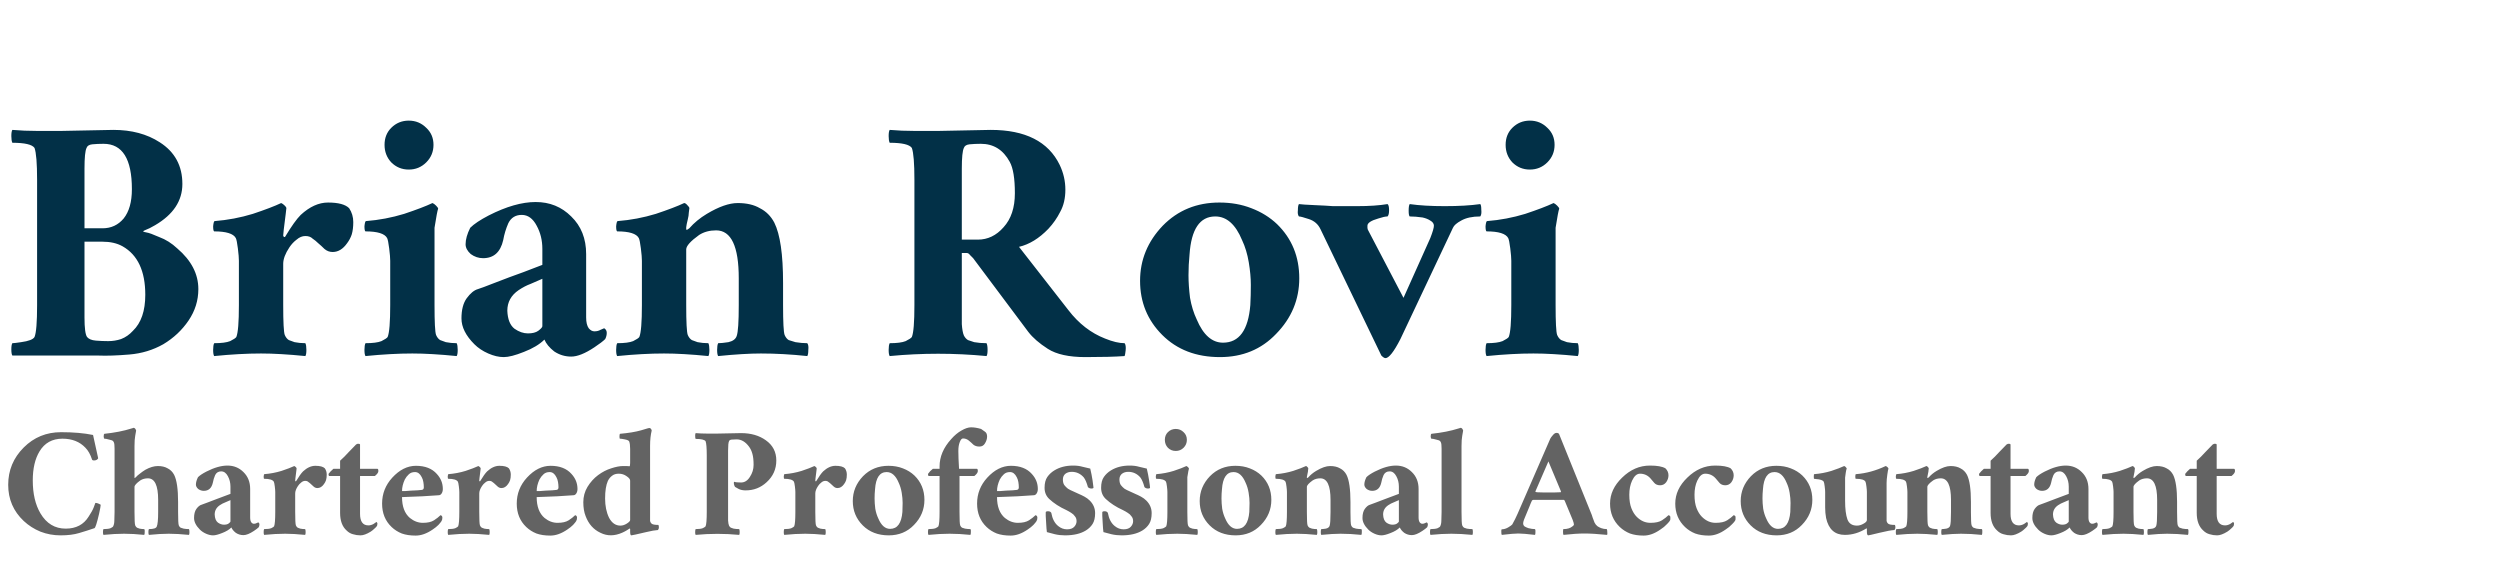
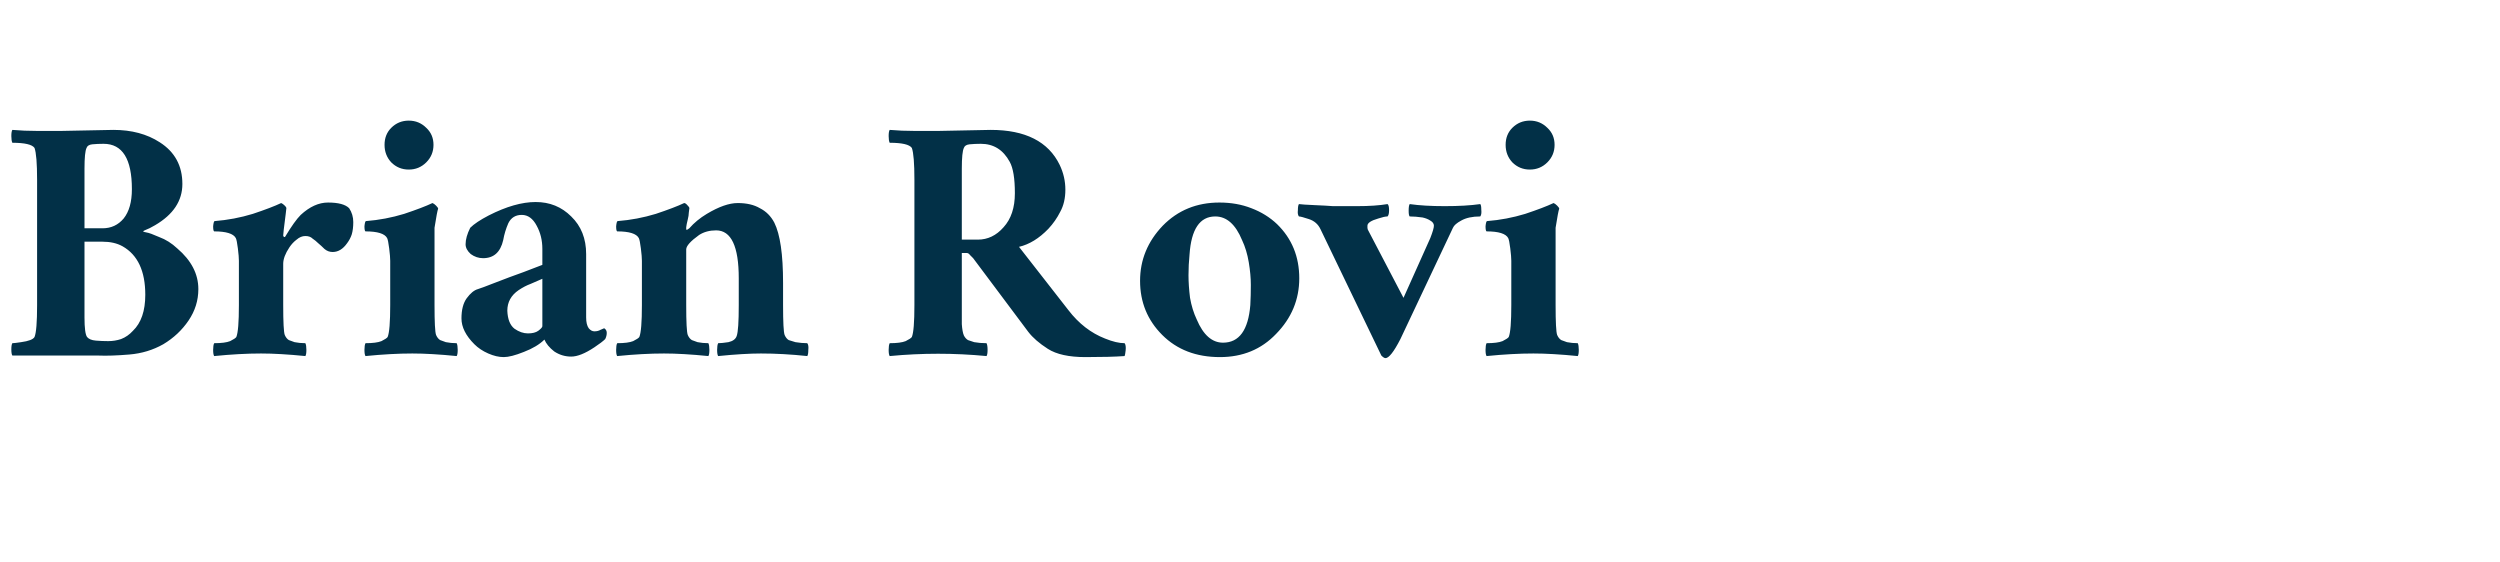
<svg xmlns="http://www.w3.org/2000/svg" fill="none" viewBox="0 0 2588 582" height="582" width="2588">
  <path fill="#023047" d="M136.533 195.8C136.533 164.511 126.756 148.867 107.2 148.867C102.933 148.867 99.022 149.044 95.467 149.4C92.267 149.756 90.311 151 89.6 153.133C88.178 155.978 87.467 163.089 87.467 174.467V236.333H106.133C115.022 236.333 122.311 232.956 128 226.2C133.689 219.089 136.533 208.956 136.533 195.8ZM63.467 135.533L117.333 134.467C136.178 134.467 152.178 138.733 165.333 147.267C180.978 157.222 188.8 171.622 188.8 190.467C188.8 207.889 179.378 222.111 160.533 233.133C156.267 235.622 153.067 237.222 150.933 237.933C149.156 238.644 148.267 239.178 148.267 239.533C148.267 239.889 149.333 240.244 151.467 240.6C153.956 240.956 158.4 242.556 164.8 245.4C171.556 247.889 177.778 251.8 183.467 257.133C198.044 269.578 205.333 283.622 205.333 299.267C205.333 311 201.956 321.844 195.2 331.8C188.444 341.756 179.733 349.933 169.067 356.333C158.4 362.378 146.667 365.933 133.867 367C121.067 368.067 110.4 368.422 101.867 368.067C93.333 368.067 85.333 368.067 77.867 368.067C56.178 368.067 34.489 368.067 12.8 368.067C12.089 367 11.733 364.867 11.733 361.667C11.733 358.467 12.089 356.333 12.8 355.267C14.222 355.267 17.244 354.911 21.867 354.2C29.689 353.133 34.311 351.356 35.733 348.867C37.511 344.6 38.4 333.578 38.4 315.8V186.2C38.4 169.133 37.511 158.111 35.733 153.133C33.244 149.578 25.6 147.8 12.8 147.8C12.089 146.378 11.733 144.067 11.733 140.867C11.733 137.667 12.089 135.533 12.8 134.467C20.978 135.178 29.511 135.533 38.4 135.533H63.467ZM87.467 328.6C87.467 339.622 88.356 346.378 90.133 348.867C91.911 351 94.933 352.244 99.2 352.6C103.467 352.956 107.733 353.133 112 353.133C116.622 353.133 121.067 352.422 125.333 351C129.956 349.222 134.044 346.378 137.6 342.467C146.133 334.289 150.4 321.844 150.4 305.133C150.4 280.6 142.578 263.889 126.933 255C121.244 251.8 114.311 250.2 106.133 250.2H87.467V328.6ZM270.243 365.933C255.665 365.933 239.487 366.822 221.709 368.6C220.998 367.533 220.643 365.4 220.643 362.2C220.643 359 220.998 356.689 221.709 355.267C229.176 355.267 234.687 354.556 238.243 353.133C241.798 351.356 243.932 349.933 244.643 348.867C246.42 344.6 247.309 333.578 247.309 315.8V269.933C247.309 267.089 246.954 262.822 246.243 257.133C245.532 251.444 244.82 247.889 244.109 246.467C241.62 241.844 234.154 239.533 221.709 239.533C220.998 239.178 220.643 237.4 220.643 234.2C220.998 230.644 221.532 228.867 222.243 228.867C235.754 227.8 248.909 225.311 261.709 221.4C274.509 217.133 284.287 213.4 291.043 210.2C292.109 210.556 293.354 211.444 294.776 212.867C296.198 214.289 296.732 215.356 296.376 216.067C296.376 216.778 296.198 218.378 295.843 220.867C295.487 223.356 295.132 226.2 294.776 229.4C294.42 232.244 294.065 235.089 293.709 237.933C293.354 240.778 293.176 242.733 293.176 243.8C293.176 244.511 293.532 245.044 294.243 245.4C294.954 245.4 295.309 245.222 295.309 244.867C301.709 234.2 307.043 226.733 311.309 222.467C320.554 213.933 329.976 209.667 339.576 209.667C350.243 209.667 357.532 211.622 361.443 215.533C364.287 219.8 365.709 224.6 365.709 229.933C365.709 234.911 365.176 239.178 364.109 242.733C363.043 245.933 361.443 248.956 359.309 251.8C355.043 257.844 350.065 260.867 344.376 260.867C341.176 260.867 338.332 259.8 335.843 257.667C333.709 255.533 331.576 253.578 329.443 251.8C327.665 250.022 325.709 248.422 323.576 247C321.798 245.222 319.309 244.333 316.109 244.333C312.909 244.333 309.887 245.578 307.043 248.067C304.198 250.2 301.709 252.867 299.576 256.067C295.309 262.467 293.176 268.156 293.176 273.133V315.8C293.176 333.578 293.709 343.889 294.776 346.733C295.843 349.222 297.265 351 299.043 352.067C300.82 352.778 302.776 353.489 304.909 354.2C308.465 354.911 312.198 355.267 316.109 355.267C316.82 356.689 317.176 359 317.176 362.2C317.176 365.4 316.82 367.533 316.109 368.6C298.332 366.822 283.043 365.933 270.243 365.933ZM453.55 216.067C452.839 217.844 451.594 224.422 449.817 235.8V315.8C449.817 333.578 450.35 343.889 451.417 346.733C452.483 349.222 453.906 351 455.683 352.067C457.461 352.778 459.417 353.489 461.55 354.2C465.106 354.911 468.839 355.267 472.75 355.267C473.461 356.689 473.817 359 473.817 362.2C473.817 365.4 473.461 367.533 472.75 368.6C454.972 366.822 439.683 365.933 426.883 365.933C412.306 365.933 396.128 366.822 378.35 368.6C377.639 367.533 377.283 365.4 377.283 362.2C377.283 359 377.639 356.689 378.35 355.267C385.817 355.267 391.328 354.556 394.883 353.133C398.439 351.356 400.572 349.933 401.283 348.867C403.061 344.6 403.95 333.578 403.95 315.8V269.933C403.95 267.089 403.594 262.822 402.883 257.133C402.172 251.444 401.461 247.889 400.75 246.467C398.261 241.844 390.794 239.533 378.35 239.533C377.639 239.178 377.283 237.4 377.283 234.2C377.639 230.644 378.172 228.867 378.883 228.867C392.394 227.8 405.55 225.311 418.35 221.4C431.15 217.133 440.928 213.4 447.683 210.2C448.75 210.556 449.994 211.444 451.417 212.867C452.839 214.289 453.55 215.356 453.55 216.067ZM398.083 149.933C398.083 142.822 400.394 136.956 405.017 132.333C409.994 127.356 416.039 124.867 423.15 124.867C430.261 124.867 436.306 127.356 441.283 132.333C446.261 136.956 448.75 142.822 448.75 149.933C448.75 157.044 446.261 163.089 441.283 168.067C436.306 173.044 430.261 175.533 423.15 175.533C416.039 175.533 409.994 173.044 405.017 168.067C400.394 163.089 398.083 157.044 398.083 149.933ZM546.511 345.133C551.134 345.133 554.689 344.244 557.178 342.467C560.023 340.333 561.445 338.733 561.445 337.667V288.6C557.534 290.378 553.445 292.156 549.178 293.933C545.267 295.356 541.178 297.489 536.911 300.333C529.089 305.667 525.178 312.778 525.178 321.667C525.534 330.556 528.023 336.778 532.645 340.333C537.267 343.533 541.889 345.133 546.511 345.133ZM625.445 339.8C627.223 340.867 628.111 342.467 628.111 344.6C628.111 346.733 627.578 348.867 626.511 351C624.378 353.133 620.645 355.978 615.311 359.533C605.711 365.933 597.711 369.133 591.311 369.133C584.911 369.133 579.045 367.356 573.711 363.8C568.734 359.889 565.356 355.8 563.578 351.533C558.6 356.511 551.489 360.778 542.245 364.333C533.356 367.889 526.423 369.667 521.445 369.667C516.467 369.667 511.134 368.422 505.445 365.933C499.756 363.444 494.956 360.244 491.045 356.333C482.156 347.444 477.711 338.556 477.711 329.667C477.711 320.778 479.489 313.844 483.045 308.867C486.956 303.533 490.867 300.333 494.778 299.267C499.045 297.844 503.845 296.067 509.178 293.933C514.867 291.8 520.911 289.489 527.311 287C535.489 284.156 546.867 279.889 561.445 274.2V257.667C561.445 248.778 559.489 240.778 555.578 233.667C551.667 226.2 546.511 222.467 540.111 222.467C533.711 222.467 529.089 225.311 526.245 231C523.756 236.689 521.978 242.556 520.911 248.6C518.067 261.044 511.134 267.267 500.111 267.267C495.489 267.267 491.223 265.844 487.311 263C483.756 259.8 481.978 256.422 481.978 252.867C481.978 247.889 483.578 242.2 486.778 235.8C490.689 231.889 497.089 227.622 505.978 223C524.111 213.756 540.289 209.133 554.511 209.133C569.089 209.133 581.356 214.111 591.311 224.067C601.623 234.022 606.778 247 606.778 263V328.6C606.778 333.578 607.667 337.311 609.445 339.8C611.223 341.933 613.178 343 615.311 343C617.8 343 619.934 342.467 621.711 341.4L625.445 339.8ZM687.43 365.933C672.852 365.933 656.675 366.822 638.897 368.6C638.186 367.533 637.83 365.4 637.83 362.2C637.83 359 638.186 356.689 638.897 355.267C646.364 355.267 651.875 354.556 655.43 353.133C658.986 351.356 661.119 349.933 661.83 348.867C663.608 344.6 664.497 333.578 664.497 315.8V269.933C664.497 267.089 664.141 262.822 663.43 257.133C662.719 251.444 662.008 247.889 661.297 246.467C658.808 241.844 651.341 239.533 638.897 239.533C638.186 239.178 637.83 237.4 637.83 234.2C638.186 230.644 638.719 228.867 639.43 228.867C652.941 227.8 666.097 225.311 678.897 221.4C691.697 217.133 701.475 213.4 708.23 210.2C709.297 210.2 710.541 211.089 711.964 212.867C713.386 214.289 713.919 215.356 713.564 216.067C713.564 216.778 713.386 218.2 713.03 220.333C713.03 222.111 712.675 224.422 711.964 227.267C710.186 234.378 709.83 237.933 710.897 237.933C711.252 237.933 711.608 237.756 711.964 237.4C712.319 237.044 712.852 236.689 713.564 236.333C718.541 230.644 724.586 225.667 731.697 221.4C744.141 213.933 754.808 210.2 763.697 210.2C772.941 210.2 780.586 211.978 786.63 215.533C793.03 218.733 798.008 223.711 801.564 230.467C807.608 242.556 810.63 263.356 810.63 292.867V315.8C810.63 333.578 811.164 343.889 812.23 346.733C813.297 349.222 814.719 351 816.497 352.067C818.63 352.778 820.941 353.489 823.43 354.2C827.697 354.911 831.786 355.267 835.697 355.267C836.764 356.689 837.119 359 836.764 362.2C836.764 365.4 836.408 367.533 835.697 368.6C818.986 366.822 802.986 365.933 787.697 365.933C775.964 365.933 761.208 366.822 743.43 368.6C742.719 367.533 742.364 365.4 742.364 362.2C742.364 359 742.719 356.689 743.43 355.267C745.919 355.267 749.475 354.911 754.097 354.2C758.719 353.133 761.564 351 762.63 347.8C764.052 343.889 764.764 333.222 764.764 315.8V288.067C764.764 255 756.941 238.467 741.297 238.467C734.541 238.467 728.675 240.067 723.697 243.267C714.808 249.667 710.364 254.644 710.364 258.2V315.8C710.364 333.578 710.897 343.889 711.964 346.733C713.03 349.222 714.452 351 716.23 352.067C718.008 352.778 719.964 353.489 722.097 354.2C725.652 354.911 729.386 355.267 733.297 355.267C734.008 356.689 734.364 359 734.364 362.2C734.364 365.4 734.008 367.533 733.297 368.6C715.519 366.822 700.23 365.933 687.43 365.933ZM971.67 135.533L1025.54 134.467C1061.45 134.467 1085.27 146.556 1097 170.733C1100.91 178.911 1102.87 187.444 1102.87 196.333C1102.87 205.222 1101.09 212.867 1097.54 219.267C1094.34 225.667 1090.25 231.533 1085.27 236.867C1075.67 246.822 1065.54 253.044 1054.87 255.533L1106.07 321.133C1116.74 335 1129.36 344.778 1143.94 350.467C1151.76 353.667 1158.51 355.267 1164.2 355.267C1165.27 356.689 1165.63 359.178 1165.27 362.733C1164.91 365.933 1164.56 367.889 1164.2 368.6C1154.25 369.311 1140.74 369.667 1123.67 369.667C1106.6 369.667 1093.63 366.822 1084.74 361.133C1075.85 355.444 1069.09 349.578 1064.47 343.533L1007.4 267.267C1006.69 266.556 1005.63 265.489 1004.2 264.067C1003.14 262.644 1002.07 261.933 1001 261.933H995.67V315.8C995.67 323.622 995.67 330.2 995.67 335.533C996.025 340.867 996.736 344.778 997.803 347.267C998.87 349.4 1000.29 351 1002.07 352.067C1004.2 352.778 1006.34 353.489 1008.47 354.2C1012.38 354.911 1016.65 355.267 1021.27 355.267C1021.98 356.689 1022.34 359 1022.34 362.2C1022.34 365.4 1021.98 367.533 1021.27 368.6C987.848 365.4 954.425 365.4 921.003 368.6C920.292 367.533 919.936 365.4 919.936 362.2C919.936 359 920.292 356.689 921.003 355.267C928.47 355.267 933.981 354.556 937.536 353.133C941.092 351.356 943.225 349.933 943.936 348.867C945.714 344.6 946.603 333.578 946.603 315.8V186.2C946.603 169.133 945.714 158.111 943.936 153.133C941.448 149.578 933.803 147.8 921.003 147.8C920.292 146.378 919.936 144.067 919.936 140.867C919.936 137.667 920.292 135.533 921.003 134.467C929.181 135.178 937.714 135.533 946.603 135.533H971.67ZM1045.27 167.533C1038.51 155.089 1028.56 148.867 1015.4 148.867C1011.14 148.867 1007.23 149.044 1003.67 149.4C1000.47 149.756 998.514 151 997.803 153.133C996.381 155.978 995.67 163.089 995.67 174.467V248.067H1012.2C1022.51 248.067 1031.4 243.8 1038.87 235.267C1046.69 226.733 1050.6 215 1050.6 200.067C1050.6 184.778 1048.83 173.933 1045.27 167.533ZM1258.06 224.067C1242.06 224.067 1233.18 237.222 1231.4 263.533C1230.69 270.644 1230.33 277.756 1230.33 284.867C1230.33 291.978 1230.86 299.8 1231.93 308.333C1233.35 316.511 1235.66 323.978 1238.86 330.733C1245.62 346.733 1254.69 354.733 1266.06 354.733C1282.78 354.733 1292.2 341.756 1294.33 315.8C1294.69 309.044 1294.86 302.111 1294.86 295C1294.86 287.889 1294.15 280.067 1292.73 271.533C1291.31 263 1289 255.356 1285.8 248.6C1279.04 232.244 1269.8 224.067 1258.06 224.067ZM1262.33 209.667C1274.42 209.667 1285.44 211.622 1295.4 215.533C1305.71 219.444 1314.6 224.956 1322.06 232.067C1337.35 247 1345 265.667 1345 288.067C1345 310.111 1337 329.311 1321 345.667C1305.71 361.667 1286.33 369.667 1262.86 369.667C1238.33 369.667 1218.42 362.022 1203.13 346.733C1187.84 331.444 1180.2 312.778 1180.2 290.733C1180.2 269.044 1188.02 250.022 1203.66 233.667C1219.31 217.667 1238.86 209.667 1262.33 209.667ZM1459.3 211.267C1469.26 212.689 1481.35 213.4 1495.57 213.4C1510.15 213.4 1522.41 212.689 1532.37 211.267C1533.08 211.978 1533.44 213.933 1533.44 217.133C1533.79 220.333 1533.44 222.644 1532.37 224.067C1524.19 224.067 1517.61 225.489 1512.64 228.333C1508.01 230.822 1505.17 233.311 1504.1 235.8L1449.7 351C1442.95 364.156 1437.79 370.733 1434.24 370.733C1433.17 370.733 1431.75 369.844 1429.97 368.067L1367.04 237.4C1364.55 232.067 1360.46 228.511 1354.77 226.733C1349.44 224.956 1346.06 224.067 1344.64 224.067C1343.57 222.644 1343.21 220.511 1343.57 217.667C1343.57 214.467 1343.93 212.333 1344.64 211.267C1347.13 211.622 1352.46 211.978 1360.64 212.333C1369.17 212.689 1375.57 213.044 1379.84 213.4C1384.46 213.4 1392.81 213.4 1404.9 213.4C1417.35 213.4 1427.84 212.689 1436.37 211.267C1437.44 211.978 1437.97 214.111 1437.97 217.667C1437.97 220.867 1437.44 223 1436.37 224.067C1434.24 224.067 1431.04 224.778 1426.77 226.2C1419.3 228.333 1415.57 230.822 1415.57 233.667V235.8C1415.57 236.867 1415.93 237.933 1416.64 239L1452.9 308.333L1480.64 246.467C1483.13 240.067 1484.37 235.8 1484.37 233.667C1484.37 231.533 1483.13 229.756 1480.64 228.333C1478.5 226.911 1475.84 225.844 1472.64 225.133C1467.66 224.422 1463.21 224.067 1459.3 224.067C1458.59 223.356 1458.24 221.4 1458.24 218.2C1458.24 214.644 1458.59 212.333 1459.3 211.267ZM1614.1 216.067C1613.39 217.844 1612.14 224.422 1610.36 235.8V315.8C1610.36 333.578 1610.9 343.889 1611.96 346.733C1613.03 349.222 1614.45 351 1616.23 352.067C1618.01 352.778 1619.96 353.489 1622.1 354.2C1625.65 354.911 1629.39 355.267 1633.3 355.267C1634.01 356.689 1634.36 359 1634.36 362.2C1634.36 365.4 1634.01 367.533 1633.3 368.6C1615.52 366.822 1600.23 365.933 1587.43 365.933C1572.85 365.933 1556.67 366.822 1538.9 368.6C1538.19 367.533 1537.83 365.4 1537.83 362.2C1537.83 359 1538.19 356.689 1538.9 355.267C1546.36 355.267 1551.87 354.556 1555.43 353.133C1558.99 351.356 1561.12 349.933 1561.83 348.867C1563.61 344.6 1564.5 333.578 1564.5 315.8V269.933C1564.5 267.089 1564.14 262.822 1563.43 257.133C1562.72 251.444 1562.01 247.889 1561.3 246.467C1558.81 241.844 1551.34 239.533 1538.9 239.533C1538.19 239.178 1537.83 237.4 1537.83 234.2C1538.19 230.644 1538.72 228.867 1539.43 228.867C1552.94 227.8 1566.1 225.311 1578.9 221.4C1591.7 217.133 1601.47 213.4 1608.23 210.2C1609.3 210.556 1610.54 211.444 1611.96 212.867C1613.39 214.289 1614.1 215.356 1614.1 216.067ZM1558.63 149.933C1558.63 142.822 1560.94 136.956 1565.56 132.333C1570.54 127.356 1576.59 124.867 1583.7 124.867C1590.81 124.867 1596.85 127.356 1601.83 132.333C1606.81 136.956 1609.3 142.822 1609.3 149.933C1609.3 157.044 1606.81 163.089 1601.83 168.067C1596.85 173.044 1590.81 175.533 1583.7 175.533C1576.59 175.533 1570.54 173.044 1565.56 168.067C1560.94 163.089 1558.63 157.044 1558.63 149.933Z" />
-   <path fill="#636363" d="M98.727 520.6C100.327 520.6 102.167 521.24 104.247 522.52C104.247 523.64 103.687 526.76 102.567 531.88C100.327 541.48 98.727 546.44 97.767 546.76C92.647 548.52 87.367 550.2 81.927 551.8C76.647 553.4 70.247 554.2 62.727 554.2C55.367 554.2 48.407 552.92 41.847 550.36C35.287 547.64 29.527 543.96 24.567 539.32C13.847 529.24 8.487 516.76 8.487 501.88C8.487 486.84 13.847 473.96 24.567 463.24C35.127 452.68 48.007 447.4 63.207 447.4C76.007 447.4 87.047 448.36 96.327 450.28L101.607 474.28C101.607 474.76 101.127 475.32 100.167 475.96C99.367 476.44 98.407 476.68 97.287 476.68C96.327 476.68 95.687 476.44 95.367 475.96C93.607 470.52 91.287 466.36 88.407 463.48C82.487 457.24 74.567 454.12 64.647 454.12C54.087 454.12 46.167 458.52 40.887 467.32C36.247 475 33.927 485 33.927 497.32C33.927 511.08 36.567 522.44 41.847 531.4C48.087 541.96 56.807 547.24 68.007 547.24C78.727 547.24 86.647 543.08 91.767 534.76C94.327 530.92 96.087 527.72 97.047 525.16C98.007 522.44 98.567 520.92 98.727 520.6ZM149.32 553.72C141.8 552.92 134.84 552.52 128.44 552.52C122.2 552.52 115.08 552.92 107.08 553.72C106.76 553.24 106.6 552.28 106.6 550.84C106.6 549.4 106.76 548.36 107.08 547.72C110.44 547.72 112.92 547.4 114.52 546.76C116.12 545.96 117 545.32 117.16 544.84C117.96 543.24 118.36 541.24 118.36 538.84C118.52 536.44 118.6 533.48 118.6 529.96V464.68C118.6 461.16 118.36 458.92 117.88 457.96C117.4 456.84 116.68 456.12 115.72 455.8C114.92 455.48 114.04 455.24 113.08 455.08C110.84 454.44 109.16 454.12 108.04 454.12C107.72 454.12 107.48 453.4 107.32 451.96C107.32 450.36 107.56 449.4 108.04 449.08C118.76 447.96 128.12 446.12 136.12 443.56C137.56 443.08 138.36 442.84 138.52 442.84C139.64 443.16 140.44 444.12 140.92 445.72C140.6 447.64 140.28 449.48 139.96 451.24C139.48 453.64 139.24 457.16 139.24 461.8V494.92C139.56 494.92 140.12 494.52 140.92 493.72C141.72 492.76 143 491.64 144.76 490.36C146.52 488.92 148.44 487.56 150.52 486.28C155.16 483.72 159.48 482.44 163.48 482.44C167.48 482.44 170.84 483.24 173.56 484.84C176.44 486.28 178.68 488.52 180.28 491.56C183 497 184.36 506.36 184.36 519.64V529.96C184.36 537.96 184.6 542.6 185.08 543.88C185.56 545 186.2 545.8 187 546.28C187.96 546.6 189 546.92 190.12 547.24C192.04 547.56 193.88 547.72 195.64 547.72C195.96 548.36 196.12 549.4 196.12 550.84C196.12 552.28 195.96 553.24 195.64 553.72C187.64 552.92 180.68 552.52 174.76 552.52C169 552.52 162.12 552.92 154.12 553.72C153.8 553.24 153.64 552.28 153.64 550.84C153.64 549.4 153.8 548.36 154.12 547.72C158.92 547.72 161.64 546.84 162.28 545.08C163.24 543 163.72 537.96 163.72 529.96V517.48C163.72 502.6 160.2 495.16 153.16 495.16C150.12 495.16 147.48 495.88 145.24 497.32C141.24 500.2 139.24 502.44 139.24 504.04V529.96C139.24 537.96 139.48 542.6 139.96 543.88C140.44 545 141.08 545.8 141.88 546.28C142.68 546.6 143.56 546.92 144.52 547.24C146.12 547.56 147.72 547.72 149.32 547.72C149.8 548.36 149.96 549.4 149.8 550.84C149.8 552.28 149.64 553.24 149.32 553.72ZM231.846 543.16C233.926 543.16 235.526 542.76 236.646 541.96C237.926 541 238.566 540.28 238.566 539.8V517.72C236.806 518.52 234.966 519.32 233.046 520.12C231.286 520.76 229.446 521.72 227.526 523C224.006 525.4 222.246 528.6 222.246 532.6C222.406 536.6 223.526 539.4 225.606 541C227.686 542.44 229.766 543.16 231.846 543.16ZM267.366 540.76C268.166 541.24 268.566 541.96 268.566 542.92C268.566 543.88 268.326 544.84 267.846 545.8C266.886 546.76 265.206 548.04 262.806 549.64C258.486 552.52 254.886 553.96 252.006 553.96C249.126 553.96 246.486 553.16 244.086 551.56C241.846 549.8 240.326 547.96 239.526 546.04C237.286 548.28 234.086 550.2 229.926 551.8C225.926 553.4 222.806 554.2 220.566 554.2C218.326 554.2 215.926 553.64 213.366 552.52C210.806 551.4 208.646 549.96 206.886 548.2C202.886 544.2 200.886 540.2 200.886 536.2C200.886 532.2 201.686 529.08 203.286 526.84C205.046 524.44 206.806 523 208.566 522.52C210.486 521.88 212.646 521.08 215.046 520.12C217.606 519.16 220.326 518.12 223.206 517C226.886 515.72 232.006 513.8 238.566 511.24V503.8C238.566 499.8 237.686 496.2 235.926 493C234.166 489.64 231.846 487.96 228.966 487.96C226.086 487.96 224.006 489.24 222.726 491.8C221.606 494.36 220.806 497 220.326 499.72C219.046 505.32 215.926 508.12 210.966 508.12C208.886 508.12 206.966 507.48 205.206 506.2C203.606 504.76 202.806 503.24 202.806 501.64C202.806 499.4 203.526 496.84 204.966 493.96C206.726 492.2 209.606 490.28 213.606 488.2C221.766 484.04 229.046 481.96 235.446 481.96C242.006 481.96 247.526 484.2 252.006 488.68C256.646 493.16 258.966 499 258.966 506.2V535.72C258.966 537.96 259.366 539.64 260.166 540.76C260.966 541.72 261.846 542.2 262.806 542.2C263.926 542.2 264.886 541.96 265.686 541.48L267.366 540.76ZM295.26 552.52C288.7 552.52 281.42 552.92 273.42 553.72C273.1 553.24 272.94 552.28 272.94 550.84C272.94 549.4 273.1 548.36 273.42 547.72C276.78 547.72 279.26 547.4 280.86 546.76C282.46 545.96 283.42 545.32 283.74 544.84C284.54 542.92 284.94 537.96 284.94 529.96V509.32C284.94 508.04 284.78 506.12 284.46 503.56C284.14 501 283.82 499.4 283.5 498.76C282.38 496.68 279.02 495.64 273.42 495.64C273.1 495.48 272.94 494.68 272.94 493.24C273.1 491.64 273.34 490.84 273.66 490.84C279.74 490.36 285.66 489.24 291.42 487.48C297.18 485.56 301.58 483.88 304.62 482.44C305.1 482.6 305.66 483 306.3 483.64C306.94 484.28 307.18 484.76 307.02 485.08C307.02 485.4 306.94 486.12 306.78 487.24C306.62 488.36 306.46 489.64 306.3 491.08C306.14 492.36 305.98 493.64 305.82 494.92C305.66 496.2 305.58 497.08 305.58 497.56C305.58 497.88 305.74 498.12 306.06 498.28C306.38 498.28 306.54 498.2 306.54 498.04C309.42 493.24 311.82 489.88 313.74 487.96C317.9 484.12 322.14 482.2 326.46 482.2C331.26 482.2 334.54 483.08 336.3 484.84C337.58 486.76 338.22 488.92 338.22 491.32C338.22 493.56 337.98 495.48 337.5 497.08C337.02 498.52 336.3 499.88 335.34 501.16C333.42 503.88 331.18 505.24 328.62 505.24C327.18 505.24 325.9 504.76 324.78 503.8C323.82 502.84 322.86 501.96 321.9 501.16C321.1 500.36 320.22 499.64 319.26 499C318.46 498.2 317.34 497.8 315.9 497.8C314.46 497.8 313.1 498.36 311.82 499.48C310.54 500.44 309.42 501.64 308.46 503.08C306.54 505.96 305.58 508.52 305.58 510.76V529.96C305.58 537.96 305.82 542.6 306.3 543.88C306.78 545 307.42 545.8 308.22 546.28C309.02 546.6 309.9 546.92 310.86 547.24C312.46 547.56 314.14 547.72 315.9 547.72C316.22 548.36 316.38 549.4 316.38 550.84C316.38 552.28 316.22 553.24 315.9 553.72C307.9 552.92 301.02 552.52 295.26 552.52ZM340.068 490.6C341.348 488.84 343.028 487.08 345.108 485.32H352.068V476.92C355.108 474.2 357.988 471.32 360.708 468.28C363.588 465.24 366.228 462.52 368.628 460.12C369.588 459.48 370.468 459.24 371.268 459.4C372.068 459.4 372.548 459.64 372.708 460.12V485.32H390.708C391.348 485.32 391.668 486.12 391.668 487.72C391.668 489.16 390.468 490.84 388.068 492.76H372.708V531.88C372.708 539.88 375.588 543.88 381.348 543.88C383.108 543.88 384.868 543.4 386.628 542.44C388.388 541.32 389.428 540.6 389.748 540.28C390.388 540.92 390.708 541.48 390.708 541.96C390.708 543.4 390.388 544.44 389.748 545.08C389.268 545.72 388.468 546.52 387.348 547.48C386.388 548.44 385.188 549.4 383.748 550.36C379.588 552.92 376.068 554.2 373.188 554.2C370.468 554.2 367.828 553.8 365.268 553C362.868 552.36 360.708 551.08 358.788 549.16C354.308 545.16 352.068 539.08 352.068 530.92V492.76H340.788C340.308 492.44 340.068 491.72 340.068 490.6ZM416.18 508.36C416.5 508.36 417.54 508.36 419.3 508.36C421.22 508.2 423.3 508.04 425.54 507.88C430.66 507.72 434.34 507.48 436.58 507.16C438.02 507 438.74 506.12 438.74 504.52C438.74 502.76 438.58 500.92 438.26 499C437.94 497.08 437.38 495.4 436.58 493.96C434.82 490.44 432.5 488.68 429.62 488.68C426.9 488.68 424.74 489.48 423.14 491.08C421.54 492.52 420.18 494.28 419.06 496.36C417.14 500.52 416.18 504.52 416.18 508.36ZM454.1 512.68C444.5 513.48 431.86 514.12 416.18 514.6C416.18 524.36 418.9 531.56 424.34 536.2C428.5 539.56 432.98 541.24 437.78 541.24C442.74 541.24 446.58 540.36 449.3 538.6C452.02 536.84 454.26 535.08 456.02 533.32C457.3 533.64 457.94 534.52 457.94 535.96C457.94 537.4 457.62 538.6 456.98 539.56C456.5 540.36 455.46 541.64 453.86 543.4C452.26 545 450.26 546.6 447.86 548.2C441.78 552.36 435.94 554.44 430.34 554.44C424.74 554.44 419.94 553.72 415.94 552.28C411.94 550.68 408.42 548.44 405.38 545.56C398.82 539.32 395.54 531.24 395.54 521.32C395.54 511.08 399.06 502.12 406.1 494.44C413.62 486.28 421.78 482.2 430.58 482.2C440.02 482.2 447.22 485 452.18 490.6C456.34 495.08 458.42 500.28 458.42 506.2C458.42 507.96 458.02 509.48 457.22 510.76C456.42 512.04 455.38 512.68 454.1 512.68ZM485.806 552.52C479.246 552.52 471.966 552.92 463.966 553.72C463.646 553.24 463.486 552.28 463.486 550.84C463.486 549.4 463.646 548.36 463.966 547.72C467.326 547.72 469.806 547.4 471.406 546.76C473.006 545.96 473.966 545.32 474.286 544.84C475.086 542.92 475.486 537.96 475.486 529.96V509.32C475.486 508.04 475.326 506.12 475.006 503.56C474.686 501 474.366 499.4 474.046 498.76C472.926 496.68 469.566 495.64 463.966 495.64C463.646 495.48 463.486 494.68 463.486 493.24C463.646 491.64 463.886 490.84 464.206 490.84C470.286 490.36 476.206 489.24 481.966 487.48C487.726 485.56 492.126 483.88 495.166 482.44C495.646 482.6 496.206 483 496.846 483.64C497.486 484.28 497.726 484.76 497.566 485.08C497.566 485.4 497.486 486.12 497.326 487.24C497.166 488.36 497.006 489.64 496.846 491.08C496.686 492.36 496.526 493.64 496.366 494.92C496.206 496.2 496.126 497.08 496.126 497.56C496.126 497.88 496.286 498.12 496.606 498.28C496.926 498.28 497.086 498.2 497.086 498.04C499.966 493.24 502.366 489.88 504.286 487.96C508.446 484.12 512.686 482.2 517.006 482.2C521.806 482.2 525.086 483.08 526.846 484.84C528.126 486.76 528.766 488.92 528.766 491.32C528.766 493.56 528.526 495.48 528.046 497.08C527.566 498.52 526.846 499.88 525.886 501.16C523.966 503.88 521.726 505.24 519.166 505.24C517.726 505.24 516.446 504.76 515.326 503.8C514.366 502.84 513.406 501.96 512.446 501.16C511.646 500.36 510.766 499.64 509.806 499C509.006 498.2 507.886 497.8 506.446 497.8C505.006 497.8 503.646 498.36 502.366 499.48C501.086 500.44 499.966 501.64 499.006 503.08C497.086 505.96 496.126 508.52 496.126 510.76V529.96C496.126 537.96 496.366 542.6 496.846 543.88C497.326 545 497.966 545.8 498.766 546.28C499.566 546.6 500.446 546.92 501.406 547.24C503.006 547.56 504.686 547.72 506.446 547.72C506.766 548.36 506.926 549.4 506.926 550.84C506.926 552.28 506.766 553.24 506.446 553.72C498.446 552.92 491.566 552.52 485.806 552.52ZM555.575 508.36C555.895 508.36 556.935 508.36 558.695 508.36C560.615 508.2 562.695 508.04 564.935 507.88C570.055 507.72 573.735 507.48 575.975 507.16C577.415 507 578.135 506.12 578.135 504.52C578.135 502.76 577.975 500.92 577.655 499C577.335 497.08 576.775 495.4 575.975 493.96C574.215 490.44 571.895 488.68 569.015 488.68C566.295 488.68 564.135 489.48 562.535 491.08C560.935 492.52 559.575 494.28 558.455 496.36C556.535 500.52 555.575 504.52 555.575 508.36ZM593.495 512.68C583.895 513.48 571.255 514.12 555.575 514.6C555.575 524.36 558.295 531.56 563.735 536.2C567.895 539.56 572.375 541.24 577.175 541.24C582.135 541.24 585.975 540.36 588.695 538.6C591.415 536.84 593.655 535.08 595.415 533.32C596.695 533.64 597.335 534.52 597.335 535.96C597.335 537.4 597.015 538.6 596.375 539.56C595.895 540.36 594.855 541.64 593.255 543.4C591.655 545 589.655 546.6 587.255 548.2C581.175 552.36 575.335 554.44 569.735 554.44C564.135 554.44 559.335 553.72 555.335 552.28C551.335 550.68 547.815 548.44 544.775 545.56C538.215 539.32 534.935 531.24 534.935 521.32C534.935 511.08 538.455 502.12 545.495 494.44C553.015 486.28 561.175 482.2 569.975 482.2C579.415 482.2 586.615 485 591.575 490.6C595.735 495.08 597.815 500.28 597.815 506.2C597.815 507.96 597.415 509.48 596.615 510.76C595.815 512.04 594.775 512.68 593.495 512.68ZM652.321 550.36V547.72C652.321 547.08 652.081 546.92 651.601 547.24C651.121 547.56 650.241 548.12 648.961 548.92C647.681 549.72 646.161 550.52 644.401 551.32C636.241 555 628.641 555.08 621.601 551.56C614.401 548.2 609.281 542.44 606.241 534.28C604.641 530.28 603.841 525.48 603.841 519.88C603.841 514.12 605.281 508.84 608.161 504.04C611.201 499.08 614.881 495 619.201 491.8C623.521 488.6 628.001 486.28 632.641 484.84C637.441 483.24 641.601 482.44 645.121 482.44C648.641 482.44 650.801 482.52 651.601 482.68C652.081 482.68 652.321 481.48 652.321 479.08V464.68C652.321 461.32 652.001 458.76 651.361 457C650.881 456.04 649.361 455.32 646.801 454.84C644.401 454.36 642.721 454.12 641.761 454.12C641.441 454.12 641.281 453.4 641.281 451.96C641.281 450.36 641.441 449.4 641.761 449.08C650.721 448.28 658.001 447.08 663.601 445.48C669.201 443.72 672.161 442.92 672.481 443.08C672.961 443.08 673.441 443.4 673.921 444.04C674.401 444.68 674.641 445.24 674.641 445.72C673.521 450.2 672.961 455.48 672.961 461.56V535.96C672.961 537.24 672.961 538.36 672.961 539.32C673.121 540.28 673.601 541.16 674.401 541.96C675.361 542.92 677.761 543.4 681.601 543.4C681.921 544.04 682.081 544.92 682.081 546.04C682.081 547 681.761 547.88 681.121 548.68C678.241 548.84 674.161 549.56 668.881 550.84C659.441 553.08 654.321 554.2 653.521 554.2C652.721 554.2 652.321 552.92 652.321 550.36ZM642.241 544.12C644.481 544.12 646.721 543.4 648.961 541.96C651.201 540.52 652.321 539.32 652.321 538.36V497.56C652.321 496.12 651.121 494.6 648.721 493C646.321 491.24 643.601 490.36 640.561 490.36C637.681 490.36 635.361 491.08 633.601 492.52C631.841 493.8 630.401 495.56 629.281 497.8C627.361 502.12 626.401 508.2 626.401 516.04C626.401 523.72 627.761 530.36 630.481 535.96C633.361 541.4 637.281 544.12 642.241 544.12ZM765.234 553.72C750.194 552.28 735.154 552.28 720.114 553.72C719.794 553.24 719.634 552.28 719.634 550.84C719.634 549.4 719.794 548.36 720.114 547.72C723.474 547.72 725.954 547.4 727.554 546.76C729.154 545.96 730.114 545.32 730.434 544.84C731.234 542.92 731.634 537.96 731.634 529.96V471.64C731.634 463.96 731.234 459 730.434 456.76C729.314 455.16 725.874 454.36 720.114 454.36C719.794 453.72 719.634 452.68 719.634 451.24C719.634 449.8 719.794 448.84 720.114 448.36C723.794 448.68 727.634 448.84 731.634 448.84H742.914L767.154 448.36C777.394 448.36 785.954 450.84 792.834 455.8C800.034 460.92 803.634 467.88 803.634 476.68C803.634 485.64 800.274 493.16 793.554 499.24C787.474 504.84 780.274 507.64 771.954 507.64C769.074 507.64 766.674 507.16 764.754 506.2C762.834 505.24 761.554 504.52 760.914 504.04C760.434 503.4 760.034 502.36 759.714 500.92C759.554 499.48 759.714 498.76 760.194 498.76C761.314 499.24 763.634 499.48 767.154 499.48C770.834 499.48 773.874 497.56 776.274 493.72C778.834 489.88 780.114 485.72 780.114 481.24C780.114 476.6 779.714 472.84 778.914 469.96C778.114 466.92 776.914 464.36 775.314 462.28C771.634 457.32 767.394 454.84 762.594 454.84C760.674 454.84 758.914 454.92 757.314 455.08C755.874 455.24 754.994 455.8 754.674 456.76C754.034 458.04 753.714 461.24 753.714 466.36V529.96C753.714 533.48 753.714 536.44 753.714 538.84C753.874 541.24 754.194 543 754.674 544.12C755.154 545.08 755.794 545.8 756.594 546.28C757.554 546.6 758.514 546.92 759.474 547.24C761.234 547.56 763.154 547.72 765.234 547.72C765.554 548.36 765.714 549.4 765.714 550.84C765.714 552.28 765.554 553.24 765.234 553.72ZM833.678 552.52C827.118 552.52 819.838 552.92 811.838 553.72C811.518 553.24 811.358 552.28 811.358 550.84C811.358 549.4 811.518 548.36 811.838 547.72C815.198 547.72 817.678 547.4 819.278 546.76C820.878 545.96 821.838 545.32 822.158 544.84C822.958 542.92 823.358 537.96 823.358 529.96V509.32C823.358 508.04 823.198 506.12 822.878 503.56C822.558 501 822.238 499.4 821.918 498.76C820.798 496.68 817.438 495.64 811.838 495.64C811.518 495.48 811.358 494.68 811.358 493.24C811.518 491.64 811.758 490.84 812.078 490.84C818.158 490.36 824.078 489.24 829.838 487.48C835.598 485.56 839.998 483.88 843.038 482.44C843.518 482.6 844.078 483 844.718 483.64C845.358 484.28 845.598 484.76 845.438 485.08C845.438 485.4 845.358 486.12 845.198 487.24C845.038 488.36 844.878 489.64 844.718 491.08C844.558 492.36 844.398 493.64 844.238 494.92C844.078 496.2 843.998 497.08 843.998 497.56C843.998 497.88 844.158 498.12 844.478 498.28C844.798 498.28 844.958 498.2 844.958 498.04C847.838 493.24 850.238 489.88 852.158 487.96C856.318 484.12 860.558 482.2 864.878 482.2C869.678 482.2 872.958 483.08 874.718 484.84C875.998 486.76 876.638 488.92 876.638 491.32C876.638 493.56 876.398 495.48 875.918 497.08C875.438 498.52 874.718 499.88 873.758 501.16C871.838 503.88 869.598 505.24 867.038 505.24C865.598 505.24 864.318 504.76 863.198 503.8C862.238 502.84 861.278 501.96 860.318 501.16C859.518 500.36 858.638 499.64 857.678 499C856.878 498.2 855.758 497.8 854.318 497.8C852.878 497.8 851.518 498.36 850.238 499.48C848.958 500.44 847.838 501.64 846.878 503.08C844.958 505.96 843.998 508.52 843.998 510.76V529.96C843.998 537.96 844.238 542.6 844.718 543.88C845.198 545 845.838 545.8 846.638 546.28C847.438 546.6 848.318 546.92 849.278 547.24C850.878 547.56 852.558 547.72 854.318 547.72C854.638 548.36 854.798 549.4 854.798 550.84C854.798 552.28 854.638 553.24 854.318 553.72C846.318 552.92 839.438 552.52 833.678 552.52ZM917.846 488.68C910.646 488.68 906.646 494.6 905.846 506.44C905.526 509.64 905.366 512.84 905.366 516.04C905.366 519.24 905.606 522.76 906.086 526.6C906.726 530.28 907.766 533.64 909.206 536.68C912.246 543.88 916.326 547.48 921.446 547.48C928.966 547.48 933.206 541.64 934.166 529.96C934.326 526.92 934.406 523.8 934.406 520.6C934.406 517.4 934.086 513.88 933.446 510.04C932.806 506.2 931.766 502.76 930.326 499.72C927.286 492.36 923.126 488.68 917.846 488.68ZM919.766 482.2C925.206 482.2 930.166 483.08 934.646 484.84C939.286 486.6 943.286 489.08 946.646 492.28C953.526 499 956.966 507.4 956.966 517.48C956.966 527.4 953.366 536.04 946.166 543.4C939.286 550.6 930.566 554.2 920.006 554.2C908.966 554.2 900.006 550.76 893.126 543.88C886.246 537 882.806 528.6 882.806 518.68C882.806 508.92 886.326 500.36 893.366 493C900.406 485.8 909.206 482.2 919.766 482.2ZM982.963 552.52C976.403 552.52 969.123 552.92 961.123 553.72C960.803 553.24 960.643 552.28 960.643 550.84C960.643 549.4 960.803 548.36 961.123 547.72C964.483 547.72 966.963 547.4 968.563 546.76C970.163 545.96 971.123 545.32 971.443 544.84C972.243 542.92 972.643 537.96 972.643 529.96V492.76H961.363C960.883 492.44 960.643 491.72 960.643 490.6C961.923 488.68 963.603 486.92 965.683 485.32H972.643V482.92C972.643 472.84 976.643 463.4 984.643 454.6C988.003 450.76 991.523 447.8 995.203 445.72C999.043 443.48 1002.4 442.36 1005.28 442.36C1008.32 442.36 1011.76 442.92 1015.6 444.04C1016.88 444.84 1018.24 445.8 1019.68 446.92C1021.12 447.88 1021.84 449.56 1021.84 451.96C1021.84 454.2 1021.12 456.52 1019.68 458.92C1018.4 461.16 1016.48 462.28 1013.92 462.28C1011.36 462.28 1009.28 461.64 1007.68 460.36C1006.24 458.92 1004.64 457.48 1002.88 456.04C1001.12 454.6 999.123 453.88 996.883 453.88C995.603 453.88 994.483 455.16 993.523 457.72C992.563 460.12 992.083 463.16 992.083 466.84C992.083 471.48 992.323 477.64 992.803 485.32H1011.28C1011.92 485.32 1012.24 486.12 1012.24 487.72C1012.24 489.16 1011.04 490.84 1008.64 492.76H993.283V529.96C993.283 537.96 993.523 542.6 994.003 543.88C994.483 545 995.123 545.8 995.923 546.28C996.883 546.6 997.923 546.92 999.043 547.24C1000.96 547.56 1002.8 547.72 1004.56 547.72C1005.04 548.36 1005.2 549.4 1005.04 550.84C1005.04 552.28 1004.88 553.24 1004.56 553.72C997.043 552.92 989.843 552.52 982.963 552.52ZM1032.12 508.36C1032.44 508.36 1033.48 508.36 1035.24 508.36C1037.16 508.2 1039.24 508.04 1041.48 507.88C1046.6 507.72 1050.28 507.48 1052.52 507.16C1053.96 507 1054.68 506.12 1054.68 504.52C1054.68 502.76 1054.52 500.92 1054.2 499C1053.88 497.08 1053.32 495.4 1052.52 493.96C1050.76 490.44 1048.44 488.68 1045.56 488.68C1042.84 488.68 1040.68 489.48 1039.08 491.08C1037.48 492.52 1036.12 494.28 1035 496.36C1033.08 500.52 1032.12 504.52 1032.12 508.36ZM1070.04 512.68C1060.44 513.48 1047.8 514.12 1032.12 514.6C1032.12 524.36 1034.84 531.56 1040.28 536.2C1044.44 539.56 1048.92 541.24 1053.72 541.24C1058.68 541.24 1062.52 540.36 1065.24 538.6C1067.96 536.84 1070.2 535.08 1071.96 533.32C1073.24 533.64 1073.88 534.52 1073.88 535.96C1073.88 537.4 1073.56 538.6 1072.92 539.56C1072.44 540.36 1071.4 541.64 1069.8 543.4C1068.2 545 1066.2 546.6 1063.8 548.2C1057.72 552.36 1051.88 554.44 1046.28 554.44C1040.68 554.44 1035.88 553.72 1031.88 552.28C1027.88 550.68 1024.36 548.44 1021.32 545.56C1014.76 539.32 1011.48 531.24 1011.48 521.32C1011.48 511.08 1015 502.12 1022.04 494.44C1029.56 486.28 1037.72 482.2 1046.52 482.2C1055.96 482.2 1063.16 485 1068.12 490.6C1072.28 495.08 1074.36 500.28 1074.36 506.2C1074.36 507.96 1073.96 509.48 1073.16 510.76C1072.36 512.04 1071.32 512.68 1070.04 512.68ZM1082.54 530.44C1082.54 529.64 1083.34 529.24 1084.94 529.24C1086.54 529.24 1087.66 529.8 1088.3 530.92C1089.42 537.16 1091.82 541.72 1095.5 544.6C1098.22 546.84 1101.26 547.96 1104.62 547.96C1107.98 547.96 1110.46 547.08 1112.06 545.32C1113.66 543.56 1114.46 541.64 1114.46 539.56C1114.46 537.48 1113.9 535.8 1112.78 534.52C1111.82 533.08 1110.54 531.88 1108.94 530.92C1107.5 529.96 1105.82 529 1103.9 528.04C1096.86 524.84 1090.94 521 1086.14 516.52C1082.94 513.48 1081.34 509.64 1081.34 505C1081.34 500.2 1082.3 496.44 1084.22 493.72C1086.14 491 1088.54 488.76 1091.42 487C1096.86 483.64 1103.34 481.96 1110.86 481.96C1114.54 481.96 1117.74 482.36 1120.46 483.16C1123.18 483.8 1125.9 484.44 1128.62 485.08C1129.58 489.08 1130.38 493.16 1131.02 497.32C1131.66 501.48 1131.98 503.96 1131.98 504.76C1131.98 505.4 1131.26 505.72 1129.82 505.72C1128.38 505.72 1127.18 505.24 1126.22 504.28C1124.94 499.64 1123.5 496.28 1121.9 494.2C1118.54 490.36 1114.38 488.44 1109.42 488.44C1106.7 488.44 1104.46 489.16 1102.7 490.6C1101.1 492.04 1100.3 493.96 1100.3 496.36C1100.3 498.76 1100.78 500.68 1101.74 502.12C1102.86 503.56 1104.14 504.84 1105.58 505.96C1107.18 506.92 1108.94 507.8 1110.86 508.6C1112.78 509.4 1114.7 510.28 1116.62 511.24C1118.54 512.04 1120.54 513 1122.62 514.12C1124.7 515.24 1126.54 516.6 1128.14 518.2C1131.82 521.88 1133.66 526.2 1133.66 531.16C1133.66 535.96 1132.78 539.72 1131.02 542.44C1129.26 545.16 1126.94 547.4 1124.06 549.16C1118.62 552.52 1111.42 554.2 1102.46 554.2C1098.78 554.2 1095.26 553.8 1091.9 553C1088.54 552.04 1085.82 551.32 1083.74 550.84C1083.42 548.6 1083.18 545.72 1083.02 542.2C1082.86 538.52 1082.7 535.8 1082.54 534.04C1082.54 532.12 1082.54 530.92 1082.54 530.44ZM1141.08 530.44C1141.08 529.64 1141.88 529.24 1143.48 529.24C1145.08 529.24 1146.2 529.8 1146.84 530.92C1147.96 537.16 1150.36 541.72 1154.04 544.6C1156.76 546.84 1159.8 547.96 1163.16 547.96C1166.52 547.96 1169 547.08 1170.6 545.32C1172.2 543.56 1173 541.64 1173 539.56C1173 537.48 1172.44 535.8 1171.32 534.52C1170.36 533.08 1169.08 531.88 1167.48 530.92C1166.04 529.96 1164.36 529 1162.44 528.04C1155.4 524.84 1149.48 521 1144.68 516.52C1141.48 513.48 1139.88 509.64 1139.88 505C1139.88 500.2 1140.84 496.44 1142.76 493.72C1144.68 491 1147.08 488.76 1149.96 487C1155.4 483.64 1161.88 481.96 1169.4 481.96C1173.08 481.96 1176.28 482.36 1179 483.16C1181.72 483.8 1184.44 484.44 1187.16 485.08C1188.12 489.08 1188.92 493.16 1189.56 497.32C1190.2 501.48 1190.52 503.96 1190.52 504.76C1190.52 505.4 1189.8 505.72 1188.36 505.72C1186.92 505.72 1185.72 505.24 1184.76 504.28C1183.48 499.64 1182.04 496.28 1180.44 494.2C1177.08 490.36 1172.92 488.44 1167.96 488.44C1165.24 488.44 1163 489.16 1161.24 490.6C1159.64 492.04 1158.84 493.96 1158.84 496.36C1158.84 498.76 1159.32 500.68 1160.28 502.12C1161.4 503.56 1162.68 504.84 1164.12 505.96C1165.72 506.92 1167.48 507.8 1169.4 508.6C1171.32 509.4 1173.24 510.28 1175.16 511.24C1177.08 512.04 1179.08 513 1181.16 514.12C1183.24 515.24 1185.08 516.6 1186.68 518.2C1190.36 521.88 1192.2 526.2 1192.2 531.16C1192.2 535.96 1191.32 539.72 1189.56 542.44C1187.8 545.16 1185.48 547.4 1182.6 549.16C1177.16 552.52 1169.96 554.2 1161 554.2C1157.32 554.2 1153.8 553.8 1150.44 553C1147.08 552.04 1144.36 551.32 1142.28 550.84C1141.96 548.6 1141.72 545.72 1141.56 542.2C1141.4 538.52 1141.24 535.8 1141.08 534.04C1141.08 532.12 1141.08 530.92 1141.08 530.44ZM1230.81 485.08C1230.49 485.88 1229.93 488.84 1229.13 493.96V529.96C1229.13 537.96 1229.37 542.6 1229.85 543.88C1230.33 545 1230.97 545.8 1231.77 546.28C1232.57 546.6 1233.45 546.92 1234.41 547.24C1236.01 547.56 1237.69 547.72 1239.45 547.72C1239.77 548.36 1239.93 549.4 1239.93 550.84C1239.93 552.28 1239.77 553.24 1239.45 553.72C1231.45 552.92 1224.57 552.52 1218.81 552.52C1212.25 552.52 1204.97 552.92 1196.97 553.72C1196.65 553.24 1196.49 552.28 1196.49 550.84C1196.49 549.4 1196.65 548.36 1196.97 547.72C1200.33 547.72 1202.81 547.4 1204.41 546.76C1206.01 545.96 1206.97 545.32 1207.29 544.84C1208.09 542.92 1208.49 537.96 1208.49 529.96V509.32C1208.49 508.04 1208.33 506.12 1208.01 503.56C1207.69 501 1207.37 499.4 1207.05 498.76C1205.93 496.68 1202.57 495.64 1196.97 495.64C1196.65 495.48 1196.49 494.68 1196.49 493.24C1196.65 491.64 1196.89 490.84 1197.21 490.84C1203.29 490.36 1209.21 489.24 1214.97 487.48C1220.73 485.56 1225.13 483.88 1228.17 482.44C1228.65 482.6 1229.21 483 1229.85 483.64C1230.49 484.28 1230.81 484.76 1230.81 485.08ZM1205.85 455.32C1205.85 452.12 1206.89 449.48 1208.97 447.4C1211.21 445.16 1213.93 444.04 1217.13 444.04C1220.33 444.04 1223.05 445.16 1225.29 447.4C1227.53 449.48 1228.65 452.12 1228.65 455.32C1228.65 458.52 1227.53 461.24 1225.29 463.48C1223.05 465.72 1220.33 466.84 1217.13 466.84C1213.93 466.84 1211.21 465.72 1208.97 463.48C1206.89 461.24 1205.85 458.52 1205.85 455.32ZM1276.97 488.68C1269.77 488.68 1265.77 494.6 1264.97 506.44C1264.65 509.64 1264.49 512.84 1264.49 516.04C1264.49 519.24 1264.73 522.76 1265.21 526.6C1265.85 530.28 1266.89 533.64 1268.33 536.68C1271.37 543.88 1275.45 547.48 1280.57 547.48C1288.09 547.48 1292.33 541.64 1293.29 529.96C1293.45 526.92 1293.53 523.8 1293.53 520.6C1293.53 517.4 1293.21 513.88 1292.57 510.04C1291.93 506.2 1290.89 502.76 1289.45 499.72C1286.41 492.36 1282.25 488.68 1276.97 488.68ZM1278.89 482.2C1284.33 482.2 1289.29 483.08 1293.77 484.84C1298.41 486.6 1302.41 489.08 1305.77 492.28C1312.65 499 1316.09 507.4 1316.09 517.48C1316.09 527.4 1312.49 536.04 1305.29 543.4C1298.41 550.6 1289.69 554.2 1279.13 554.2C1268.09 554.2 1259.13 550.76 1252.25 543.88C1245.37 537 1241.93 528.6 1241.93 518.68C1241.93 508.92 1245.45 500.36 1252.49 493C1259.53 485.8 1268.33 482.2 1278.89 482.2ZM1342.56 552.52C1336 552.52 1328.72 552.92 1320.72 553.72C1320.4 553.24 1320.24 552.28 1320.24 550.84C1320.24 549.4 1320.4 548.36 1320.72 547.72C1324.08 547.72 1326.56 547.4 1328.16 546.76C1329.76 545.96 1330.72 545.32 1331.04 544.84C1331.84 542.92 1332.24 537.96 1332.24 529.96V509.32C1332.24 508.04 1332.08 506.12 1331.76 503.56C1331.44 501 1331.12 499.4 1330.8 498.76C1329.68 496.68 1326.32 495.64 1320.72 495.64C1320.4 495.48 1320.24 494.68 1320.24 493.24C1320.4 491.64 1320.64 490.84 1320.96 490.84C1327.04 490.36 1332.96 489.24 1338.72 487.48C1344.48 485.56 1348.88 483.88 1351.92 482.44C1352.4 482.44 1352.96 482.84 1353.6 483.64C1354.24 484.28 1354.48 484.76 1354.32 485.08C1354.32 485.4 1354.24 486.04 1354.08 487C1354.08 487.8 1353.92 488.84 1353.6 490.12C1352.8 493.32 1352.64 494.92 1353.12 494.92C1353.28 494.92 1353.44 494.84 1353.6 494.68C1353.76 494.52 1354 494.36 1354.32 494.2C1356.56 491.64 1359.28 489.4 1362.48 487.48C1368.08 484.12 1372.88 482.44 1376.88 482.44C1381.04 482.44 1384.48 483.24 1387.2 484.84C1390.08 486.28 1392.32 488.52 1393.92 491.56C1396.64 497 1398 506.36 1398 519.64V529.96C1398 537.96 1398.24 542.6 1398.72 543.88C1399.2 545 1399.84 545.8 1400.64 546.28C1401.6 546.6 1402.64 546.92 1403.76 547.24C1405.68 547.56 1407.52 547.72 1409.28 547.72C1409.76 548.36 1409.92 549.4 1409.76 550.84C1409.76 552.28 1409.6 553.24 1409.28 553.72C1401.76 552.92 1394.56 552.52 1387.68 552.52C1382.4 552.52 1375.76 552.92 1367.76 553.72C1367.44 553.24 1367.28 552.28 1367.28 550.84C1367.28 549.4 1367.44 548.36 1367.76 547.72C1368.88 547.72 1370.48 547.56 1372.56 547.24C1374.64 546.76 1375.92 545.8 1376.4 544.36C1377.04 542.6 1377.36 537.8 1377.36 529.96V517.48C1377.36 502.6 1373.84 495.16 1366.8 495.16C1363.76 495.16 1361.12 495.88 1358.88 497.32C1354.88 500.2 1352.88 502.44 1352.88 504.04V529.96C1352.88 537.96 1353.12 542.6 1353.6 543.88C1354.08 545 1354.72 545.8 1355.52 546.28C1356.32 546.6 1357.2 546.92 1358.16 547.24C1359.76 547.56 1361.44 547.72 1363.2 547.72C1363.52 548.36 1363.68 549.4 1363.68 550.84C1363.68 552.28 1363.52 553.24 1363.2 553.72C1355.2 552.92 1348.32 552.52 1342.56 552.52ZM1441.4 543.16C1443.48 543.16 1445.08 542.76 1446.2 541.96C1447.48 541 1448.12 540.28 1448.12 539.8V517.72C1446.36 518.52 1444.52 519.32 1442.6 520.12C1440.84 520.76 1439 521.72 1437.08 523C1433.56 525.4 1431.8 528.6 1431.8 532.6C1431.96 536.6 1433.08 539.4 1435.16 541C1437.24 542.44 1439.32 543.16 1441.4 543.16ZM1476.92 540.76C1477.72 541.24 1478.12 541.96 1478.12 542.92C1478.12 543.88 1477.88 544.84 1477.4 545.8C1476.44 546.76 1474.76 548.04 1472.36 549.64C1468.04 552.52 1464.44 553.96 1461.56 553.96C1458.68 553.96 1456.04 553.16 1453.64 551.56C1451.4 549.8 1449.88 547.96 1449.08 546.04C1446.84 548.28 1443.64 550.2 1439.48 551.8C1435.48 553.4 1432.36 554.2 1430.12 554.2C1427.88 554.2 1425.48 553.64 1422.92 552.52C1420.36 551.4 1418.2 549.96 1416.44 548.2C1412.44 544.2 1410.44 540.2 1410.44 536.2C1410.44 532.2 1411.24 529.08 1412.84 526.84C1414.6 524.44 1416.36 523 1418.12 522.52C1420.04 521.88 1422.2 521.08 1424.6 520.12C1427.16 519.16 1429.88 518.12 1432.76 517C1436.44 515.72 1441.56 513.8 1448.12 511.24V503.8C1448.12 499.8 1447.24 496.2 1445.48 493C1443.72 489.64 1441.4 487.96 1438.52 487.96C1435.64 487.96 1433.56 489.24 1432.28 491.8C1431.16 494.36 1430.36 497 1429.88 499.72C1428.6 505.32 1425.48 508.12 1420.52 508.12C1418.44 508.12 1416.52 507.48 1414.76 506.2C1413.16 504.76 1412.36 503.24 1412.36 501.64C1412.36 499.4 1413.08 496.84 1414.52 493.96C1416.28 492.2 1419.16 490.28 1423.16 488.2C1431.32 484.04 1438.6 481.96 1445 481.96C1451.56 481.96 1457.08 484.2 1461.56 488.68C1466.2 493.16 1468.52 499 1468.52 506.2V535.72C1468.52 537.96 1468.92 539.64 1469.72 540.76C1470.52 541.72 1471.4 542.2 1472.36 542.2C1473.48 542.2 1474.44 541.96 1475.24 541.48L1476.92 540.76ZM1524.25 553.72C1516.25 552.92 1508.97 552.52 1502.41 552.52C1496.01 552.52 1488.81 552.92 1480.81 553.72C1480.49 553.24 1480.33 552.28 1480.33 550.84C1480.33 549.4 1480.49 548.36 1480.81 547.72C1484.17 547.72 1486.65 547.4 1488.25 546.76C1489.85 545.96 1490.73 545.32 1490.89 544.84C1491.69 543.24 1492.09 541.24 1492.09 538.84C1492.25 536.44 1492.33 533.48 1492.33 529.96V464.68C1492.33 461.16 1492.09 458.92 1491.61 457.96C1491.13 456.84 1490.41 456.12 1489.45 455.8C1488.65 455.48 1487.77 455.24 1486.81 455.08C1484.57 454.44 1482.89 454.12 1481.77 454.12C1481.45 454.12 1481.21 453.4 1481.05 451.96C1481.05 450.36 1481.29 449.4 1481.77 449.08C1492.49 447.96 1501.85 446.12 1509.85 443.56C1511.29 443.08 1512.09 442.84 1512.25 442.84C1513.37 443.16 1514.17 444.12 1514.65 445.72C1514.33 447.64 1514.01 449.48 1513.69 451.24C1513.21 453.64 1512.97 457.16 1512.97 461.8V529.96C1512.97 537.96 1513.21 542.6 1513.69 543.88C1514.17 545 1514.81 545.8 1515.61 546.28C1516.57 546.6 1517.53 546.92 1518.49 547.24C1520.25 547.56 1522.17 547.72 1524.25 547.72C1524.57 548.36 1524.73 549.4 1524.73 550.84C1524.73 552.28 1524.57 553.24 1524.25 553.72ZM1589 553.72C1580.84 552.76 1575.08 552.28 1571.72 552.28C1568.52 552.28 1562.84 552.76 1554.68 553.72C1554.36 553.4 1554.2 552.6 1554.2 551.32C1554.04 549.88 1554.12 548.76 1554.44 547.96C1556.68 547.96 1558.92 547.32 1561.16 546.04C1563.56 544.6 1565 543.56 1565.48 542.92C1567.56 539.24 1569.4 535.56 1571 531.88L1604.84 454.12C1605.32 453.16 1606.2 451.96 1607.48 450.52C1608.76 448.92 1610.04 448.12 1611.32 448.12C1612.6 448.12 1613.48 448.52 1613.96 449.32L1646.36 529.48C1647.48 532.04 1648.28 534.2 1648.76 535.96C1649.4 537.56 1650.04 539.24 1650.68 541C1651.48 542.6 1652.52 543.88 1653.8 544.84C1655.08 545.64 1656.36 546.28 1657.64 546.76C1659.4 547.4 1661.32 547.72 1663.4 547.72C1663.72 548.52 1663.88 549.64 1663.88 551.08C1664.04 552.52 1663.96 553.4 1663.64 553.72C1654.04 552.76 1646.28 552.28 1640.36 552.28C1634.44 552.28 1627.16 552.76 1618.52 553.72C1618.2 553.24 1618.04 552.12 1618.04 550.36C1618.04 548.6 1618.2 547.72 1618.52 547.72C1622.52 547.72 1625.64 546.76 1627.88 544.84C1628.84 544.2 1629.32 543.56 1629.32 542.92C1629.32 541.32 1627.72 536.92 1624.52 529.72L1619.72 518.2C1619.24 517.72 1619 517.48 1619 517.48H1587.08C1586.76 517.48 1586.36 517.72 1585.88 518.2C1585.08 519.8 1584.2 521.88 1583.24 524.44C1582.28 526.84 1581.32 529.16 1580.36 531.4C1577.96 536.68 1576.76 540.12 1576.76 541.72C1576.76 543.16 1577.32 544.28 1578.44 545.08C1579.56 545.72 1580.84 546.28 1582.28 546.76C1584.84 547.4 1587.08 547.72 1589 547.72C1589.48 548.36 1589.64 549.48 1589.48 551.08C1589.48 552.52 1589.32 553.4 1589 553.72ZM1589.48 509.08C1589.48 509.56 1592.28 509.8 1597.88 509.8H1609.16C1610.92 509.8 1613.08 509.72 1615.64 509.56L1615.88 509.08V508.6L1602.92 477.64L1589.48 508.6V509.08ZM1727.21 533.32C1728.49 533.64 1729.13 534.28 1729.13 535.24V537.64C1729.13 538.6 1728.01 540.2 1725.77 542.44C1723.69 544.68 1721.37 546.6 1718.81 548.2C1712.89 552.36 1707.13 554.44 1701.53 554.44C1696.09 554.44 1691.37 553.72 1687.37 552.28C1683.37 550.68 1679.85 548.44 1676.81 545.56C1670.09 539.16 1666.73 531.08 1666.73 521.32C1666.73 511.4 1670.89 502.44 1679.21 494.44C1687.69 486.12 1697.29 481.96 1708.01 481.96C1715.53 481.96 1720.89 482.92 1724.09 484.84C1726.17 486.92 1727.21 489.32 1727.21 492.04C1727.21 494.6 1726.41 497 1724.81 499.24C1723.21 501.32 1721.13 502.36 1718.57 502.36C1716.01 502.36 1714.01 501.56 1712.57 499.96C1711.13 498.2 1709.77 496.6 1708.49 495.16C1705.61 491.96 1702.01 490.36 1697.69 490.36C1694.49 490.36 1691.77 492.76 1689.53 497.56C1687.61 501.72 1686.65 506.6 1686.65 512.2C1686.65 517.8 1687.37 522.44 1688.81 526.12C1690.25 529.8 1692.09 532.76 1694.33 535C1698.49 539.16 1703.21 541.24 1708.49 541.24C1713.77 541.24 1717.77 540.36 1720.49 538.6C1723.21 536.84 1725.45 535.08 1727.21 533.32ZM1794.71 533.32C1795.99 533.64 1796.63 534.28 1796.63 535.24V537.64C1796.63 538.6 1795.51 540.2 1793.27 542.44C1791.19 544.68 1788.87 546.6 1786.31 548.2C1780.39 552.36 1774.63 554.44 1769.03 554.44C1763.59 554.44 1758.87 553.72 1754.87 552.28C1750.87 550.68 1747.35 548.44 1744.31 545.56C1737.59 539.16 1734.23 531.08 1734.23 521.32C1734.23 511.4 1738.39 502.44 1746.71 494.44C1755.19 486.12 1764.79 481.96 1775.51 481.96C1783.03 481.96 1788.39 482.92 1791.59 484.84C1793.67 486.92 1794.71 489.32 1794.71 492.04C1794.71 494.6 1793.91 497 1792.31 499.24C1790.71 501.32 1788.63 502.36 1786.07 502.36C1783.51 502.36 1781.51 501.56 1780.07 499.96C1778.63 498.2 1777.27 496.6 1775.99 495.16C1773.11 491.96 1769.51 490.36 1765.19 490.36C1761.99 490.36 1759.27 492.76 1757.03 497.56C1755.11 501.72 1754.15 506.6 1754.15 512.2C1754.15 517.8 1754.87 522.44 1756.31 526.12C1757.75 529.8 1759.59 532.76 1761.83 535C1765.99 539.16 1770.71 541.24 1775.99 541.24C1781.27 541.24 1785.27 540.36 1787.99 538.6C1790.71 536.84 1792.95 535.08 1794.71 533.32ZM1837.01 488.68C1829.81 488.68 1825.81 494.6 1825.01 506.44C1824.69 509.64 1824.53 512.84 1824.53 516.04C1824.53 519.24 1824.77 522.76 1825.25 526.6C1825.89 530.28 1826.93 533.64 1828.37 536.68C1831.41 543.88 1835.49 547.48 1840.61 547.48C1848.13 547.48 1852.37 541.64 1853.33 529.96C1853.49 526.92 1853.57 523.8 1853.57 520.6C1853.57 517.4 1853.25 513.88 1852.61 510.04C1851.97 506.2 1850.93 502.76 1849.49 499.72C1846.45 492.36 1842.29 488.68 1837.01 488.68ZM1838.93 482.2C1844.37 482.2 1849.33 483.08 1853.81 484.84C1858.45 486.6 1862.45 489.08 1865.81 492.28C1872.69 499 1876.13 507.4 1876.13 517.48C1876.13 527.4 1872.53 536.04 1865.33 543.4C1858.45 550.6 1849.73 554.2 1839.17 554.2C1828.13 554.2 1819.17 550.76 1812.29 543.88C1805.41 537 1801.97 528.6 1801.97 518.68C1801.97 508.92 1805.49 500.36 1812.53 493C1819.57 485.8 1828.37 482.2 1838.93 482.2ZM1921.32 490.84C1931.72 490.04 1941.96 487.24 1952.04 482.44C1952.68 482.6 1953.32 483 1953.96 483.64C1954.6 484.28 1954.92 484.76 1954.92 485.08C1954.6 485.88 1954.2 488.04 1953.72 491.56C1953.24 494.92 1953 497.72 1953 499.96V535.96C1953 537.24 1953 538.36 1953 539.32C1953.16 540.28 1953.64 541.16 1954.44 541.96C1955.4 542.92 1957.8 543.4 1961.64 543.4C1961.96 544.04 1962.12 544.92 1962.12 546.04C1962.12 547 1961.8 547.88 1961.16 548.68C1957.96 548.84 1952.76 549.8 1945.56 551.56C1938.36 553.32 1934.52 554.2 1934.04 554.2C1933.08 554.2 1932.6 552.92 1932.6 550.36V547.72C1932.6 547.08 1932.44 546.84 1932.12 547C1924.92 551.48 1917.48 553.72 1909.8 553.72C1899.4 553.72 1892.92 547.88 1890.36 536.2C1889.72 532.68 1889.4 529.08 1889.4 525.4V509.32C1889.4 508.04 1889.24 506.12 1888.92 503.56C1888.6 501 1888.28 499.4 1887.96 498.76C1887.16 497.16 1884.44 496.2 1879.8 495.88C1878.84 495.72 1878.2 495.64 1877.88 495.64C1877.72 495.48 1877.64 494.68 1877.64 493.24C1877.64 491.64 1877.8 490.84 1878.12 490.84C1884.2 490.36 1890.12 489.24 1895.88 487.48C1901.64 485.56 1906.04 483.88 1909.08 482.44C1909.72 482.6 1910.28 483 1910.76 483.64C1911.4 484.28 1911.72 484.76 1911.72 485.08C1911.4 485.72 1911.08 487.08 1910.76 489.16C1910.44 491.24 1910.2 493 1910.04 494.44C1910.04 495.88 1910.04 497.72 1910.04 499.96V518.2C1910.04 526.68 1910.84 533.16 1912.44 537.64C1914.04 541.96 1917.32 544.12 1922.28 544.12C1924.52 544.12 1926.76 543.48 1929 542.2C1931.4 540.92 1932.6 539.64 1932.6 538.36V509.32C1932.6 508.04 1932.44 506.12 1932.12 503.56C1931.8 501 1931.48 499.4 1931.16 498.76C1930.2 496.68 1926.84 495.64 1921.08 495.64C1920.76 495.48 1920.6 494.68 1920.6 493.24C1920.6 491.64 1920.84 490.84 1921.32 490.84ZM1984.87 552.52C1978.31 552.52 1971.03 552.92 1963.03 553.72C1962.71 553.24 1962.55 552.28 1962.55 550.84C1962.55 549.4 1962.71 548.36 1963.03 547.72C1966.39 547.72 1968.87 547.4 1970.47 546.76C1972.07 545.96 1973.03 545.32 1973.35 544.84C1974.15 542.92 1974.55 537.96 1974.55 529.96V509.32C1974.55 508.04 1974.39 506.12 1974.07 503.56C1973.75 501 1973.43 499.4 1973.11 498.76C1971.99 496.68 1968.63 495.64 1963.03 495.64C1962.71 495.48 1962.55 494.68 1962.55 493.24C1962.71 491.64 1962.95 490.84 1963.27 490.84C1969.35 490.36 1975.27 489.24 1981.03 487.48C1986.79 485.56 1991.19 483.88 1994.23 482.44C1994.71 482.44 1995.27 482.84 1995.91 483.64C1996.55 484.28 1996.79 484.76 1996.63 485.08C1996.63 485.4 1996.55 486.04 1996.39 487C1996.39 487.8 1996.23 488.84 1995.91 490.12C1995.11 493.32 1994.95 494.92 1995.43 494.92C1995.59 494.92 1995.75 494.84 1995.91 494.68C1996.07 494.52 1996.31 494.36 1996.63 494.2C1998.87 491.64 2001.59 489.4 2004.79 487.48C2010.39 484.12 2015.19 482.44 2019.19 482.44C2023.35 482.44 2026.79 483.24 2029.51 484.84C2032.39 486.28 2034.63 488.52 2036.23 491.56C2038.95 497 2040.31 506.36 2040.31 519.64V529.96C2040.31 537.96 2040.55 542.6 2041.03 543.88C2041.51 545 2042.15 545.8 2042.95 546.28C2043.91 546.6 2044.95 546.92 2046.07 547.24C2047.99 547.56 2049.83 547.72 2051.59 547.72C2052.07 548.36 2052.23 549.4 2052.07 550.84C2052.07 552.28 2051.91 553.24 2051.59 553.72C2044.07 552.92 2036.87 552.52 2029.99 552.52C2024.71 552.52 2018.07 552.92 2010.07 553.72C2009.75 553.24 2009.59 552.28 2009.59 550.84C2009.59 549.4 2009.75 548.36 2010.07 547.72C2011.19 547.72 2012.79 547.56 2014.87 547.24C2016.95 546.76 2018.23 545.8 2018.71 544.36C2019.35 542.6 2019.67 537.8 2019.67 529.96V517.48C2019.67 502.6 2016.15 495.16 2009.11 495.16C2006.07 495.16 2003.43 495.88 2001.19 497.32C1997.19 500.2 1995.19 502.44 1995.19 504.04V529.96C1995.19 537.96 1995.43 542.6 1995.91 543.88C1996.39 545 1997.03 545.8 1997.83 546.28C1998.63 546.6 1999.51 546.92 2000.47 547.24C2002.07 547.56 2003.75 547.72 2005.51 547.72C2005.83 548.36 2005.99 549.4 2005.99 550.84C2005.99 552.28 2005.83 553.24 2005.51 553.72C1997.51 552.92 1990.63 552.52 1984.87 552.52ZM2048.66 490.6C2049.94 488.84 2051.62 487.08 2053.7 485.32H2060.66V476.92C2063.7 474.2 2066.58 471.32 2069.3 468.28C2072.18 465.24 2074.82 462.52 2077.22 460.12C2078.18 459.48 2079.06 459.24 2079.86 459.4C2080.66 459.4 2081.14 459.64 2081.3 460.12V485.32H2099.3C2099.94 485.32 2100.26 486.12 2100.26 487.72C2100.26 489.16 2099.06 490.84 2096.66 492.76H2081.3V531.88C2081.3 539.88 2084.18 543.88 2089.94 543.88C2091.7 543.88 2093.46 543.4 2095.22 542.44C2096.98 541.32 2098.02 540.6 2098.34 540.28C2098.98 540.92 2099.3 541.48 2099.3 541.96C2099.3 543.4 2098.98 544.44 2098.34 545.08C2097.86 545.72 2097.06 546.52 2095.94 547.48C2094.98 548.44 2093.78 549.4 2092.34 550.36C2088.18 552.92 2084.66 554.2 2081.78 554.2C2079.06 554.2 2076.42 553.8 2073.86 553C2071.46 552.36 2069.3 551.08 2067.38 549.16C2062.9 545.16 2060.66 539.08 2060.66 530.92V492.76H2049.38C2048.9 492.44 2048.66 491.72 2048.66 490.6ZM2134.85 543.16C2136.93 543.16 2138.53 542.76 2139.65 541.96C2140.93 541 2141.57 540.28 2141.57 539.8V517.72C2139.81 518.52 2137.97 519.32 2136.05 520.12C2134.29 520.76 2132.45 521.72 2130.53 523C2127.01 525.4 2125.25 528.6 2125.25 532.6C2125.41 536.6 2126.53 539.4 2128.61 541C2130.69 542.44 2132.77 543.16 2134.85 543.16ZM2170.37 540.76C2171.17 541.24 2171.57 541.96 2171.57 542.92C2171.57 543.88 2171.33 544.84 2170.85 545.8C2169.89 546.76 2168.21 548.04 2165.81 549.64C2161.49 552.52 2157.89 553.96 2155.01 553.96C2152.13 553.96 2149.49 553.16 2147.09 551.56C2144.85 549.8 2143.33 547.96 2142.53 546.04C2140.29 548.28 2137.09 550.2 2132.93 551.8C2128.93 553.4 2125.81 554.2 2123.57 554.2C2121.33 554.2 2118.93 553.64 2116.37 552.52C2113.81 551.4 2111.65 549.96 2109.89 548.2C2105.89 544.2 2103.89 540.2 2103.89 536.2C2103.89 532.2 2104.69 529.08 2106.29 526.84C2108.05 524.44 2109.81 523 2111.57 522.52C2113.49 521.88 2115.65 521.08 2118.05 520.12C2120.61 519.16 2123.33 518.12 2126.21 517C2129.89 515.72 2135.01 513.8 2141.57 511.24V503.8C2141.57 499.8 2140.69 496.2 2138.93 493C2137.17 489.64 2134.85 487.96 2131.97 487.96C2129.09 487.96 2127.01 489.24 2125.73 491.8C2124.61 494.36 2123.81 497 2123.33 499.72C2122.05 505.32 2118.93 508.12 2113.97 508.12C2111.89 508.12 2109.97 507.48 2108.21 506.2C2106.61 504.76 2105.81 503.24 2105.81 501.64C2105.81 499.4 2106.53 496.84 2107.97 493.96C2109.73 492.2 2112.61 490.28 2116.61 488.2C2124.77 484.04 2132.05 481.96 2138.45 481.96C2145.01 481.96 2150.53 484.2 2155.01 488.68C2159.65 493.16 2161.97 499 2161.97 506.2V535.72C2161.97 537.96 2162.37 539.64 2163.17 540.76C2163.97 541.72 2164.85 542.2 2165.81 542.2C2166.93 542.2 2167.89 541.96 2168.69 541.48L2170.37 540.76ZM2198.27 552.52C2191.71 552.52 2184.43 552.92 2176.43 553.72C2176.11 553.24 2175.95 552.28 2175.95 550.84C2175.95 549.4 2176.11 548.36 2176.43 547.72C2179.79 547.72 2182.27 547.4 2183.87 546.76C2185.47 545.96 2186.43 545.32 2186.75 544.84C2187.55 542.92 2187.95 537.96 2187.95 529.96V509.32C2187.95 508.04 2187.79 506.12 2187.47 503.56C2187.15 501 2186.83 499.4 2186.51 498.76C2185.39 496.68 2182.03 495.64 2176.43 495.64C2176.11 495.48 2175.95 494.68 2175.95 493.24C2176.11 491.64 2176.35 490.84 2176.67 490.84C2182.75 490.36 2188.67 489.24 2194.43 487.48C2200.19 485.56 2204.59 483.88 2207.63 482.44C2208.11 482.44 2208.67 482.84 2209.31 483.64C2209.95 484.28 2210.19 484.76 2210.03 485.08C2210.03 485.4 2209.95 486.04 2209.79 487C2209.79 487.8 2209.63 488.84 2209.31 490.12C2208.51 493.32 2208.35 494.92 2208.83 494.92C2208.99 494.92 2209.15 494.84 2209.31 494.68C2209.47 494.52 2209.71 494.36 2210.03 494.2C2212.27 491.64 2214.99 489.4 2218.19 487.48C2223.79 484.12 2228.59 482.44 2232.59 482.44C2236.75 482.44 2240.19 483.24 2242.91 484.84C2245.79 486.28 2248.03 488.52 2249.63 491.56C2252.35 497 2253.71 506.36 2253.71 519.64V529.96C2253.71 537.96 2253.95 542.6 2254.43 543.88C2254.91 545 2255.55 545.8 2256.35 546.28C2257.31 546.6 2258.35 546.92 2259.47 547.24C2261.39 547.56 2263.23 547.72 2264.99 547.72C2265.47 548.36 2265.63 549.4 2265.47 550.84C2265.47 552.28 2265.31 553.24 2264.99 553.72C2257.47 552.92 2250.27 552.52 2243.39 552.52C2238.11 552.52 2231.47 552.92 2223.47 553.72C2223.15 553.24 2222.99 552.28 2222.99 550.84C2222.99 549.4 2223.15 548.36 2223.47 547.72C2224.59 547.72 2226.19 547.56 2228.27 547.24C2230.35 546.76 2231.63 545.8 2232.11 544.36C2232.75 542.6 2233.07 537.8 2233.07 529.96V517.48C2233.07 502.6 2229.55 495.16 2222.51 495.16C2219.47 495.16 2216.83 495.88 2214.59 497.32C2210.59 500.2 2208.59 502.44 2208.59 504.04V529.96C2208.59 537.96 2208.83 542.6 2209.31 543.88C2209.79 545 2210.43 545.8 2211.23 546.28C2212.03 546.6 2212.91 546.92 2213.87 547.24C2215.47 547.56 2217.15 547.72 2218.91 547.72C2219.23 548.36 2219.39 549.4 2219.39 550.84C2219.39 552.28 2219.23 553.24 2218.91 553.72C2210.91 552.92 2204.03 552.52 2198.27 552.52ZM2262.06 490.6C2263.34 488.84 2265.02 487.08 2267.1 485.32H2274.06V476.92C2277.1 474.2 2279.98 471.32 2282.7 468.28C2285.58 465.24 2288.22 462.52 2290.62 460.12C2291.58 459.48 2292.46 459.24 2293.26 459.4C2294.06 459.4 2294.54 459.64 2294.7 460.12V485.32H2312.7C2313.34 485.32 2313.66 486.12 2313.66 487.72C2313.66 489.16 2312.46 490.84 2310.06 492.76H2294.7V531.88C2294.7 539.88 2297.58 543.88 2303.34 543.88C2305.1 543.88 2306.86 543.4 2308.62 542.44C2310.38 541.32 2311.42 540.6 2311.74 540.28C2312.38 540.92 2312.7 541.48 2312.7 541.96C2312.7 543.4 2312.38 544.44 2311.74 545.08C2311.26 545.72 2310.46 546.52 2309.34 547.48C2308.38 548.44 2307.18 549.4 2305.74 550.36C2301.58 552.92 2298.06 554.2 2295.18 554.2C2292.46 554.2 2289.82 553.8 2287.26 553C2284.86 552.36 2282.7 551.08 2280.78 549.16C2276.3 545.16 2274.06 539.08 2274.06 530.92V492.76H2262.78C2262.3 492.44 2262.06 491.72 2262.06 490.6Z" />
</svg>